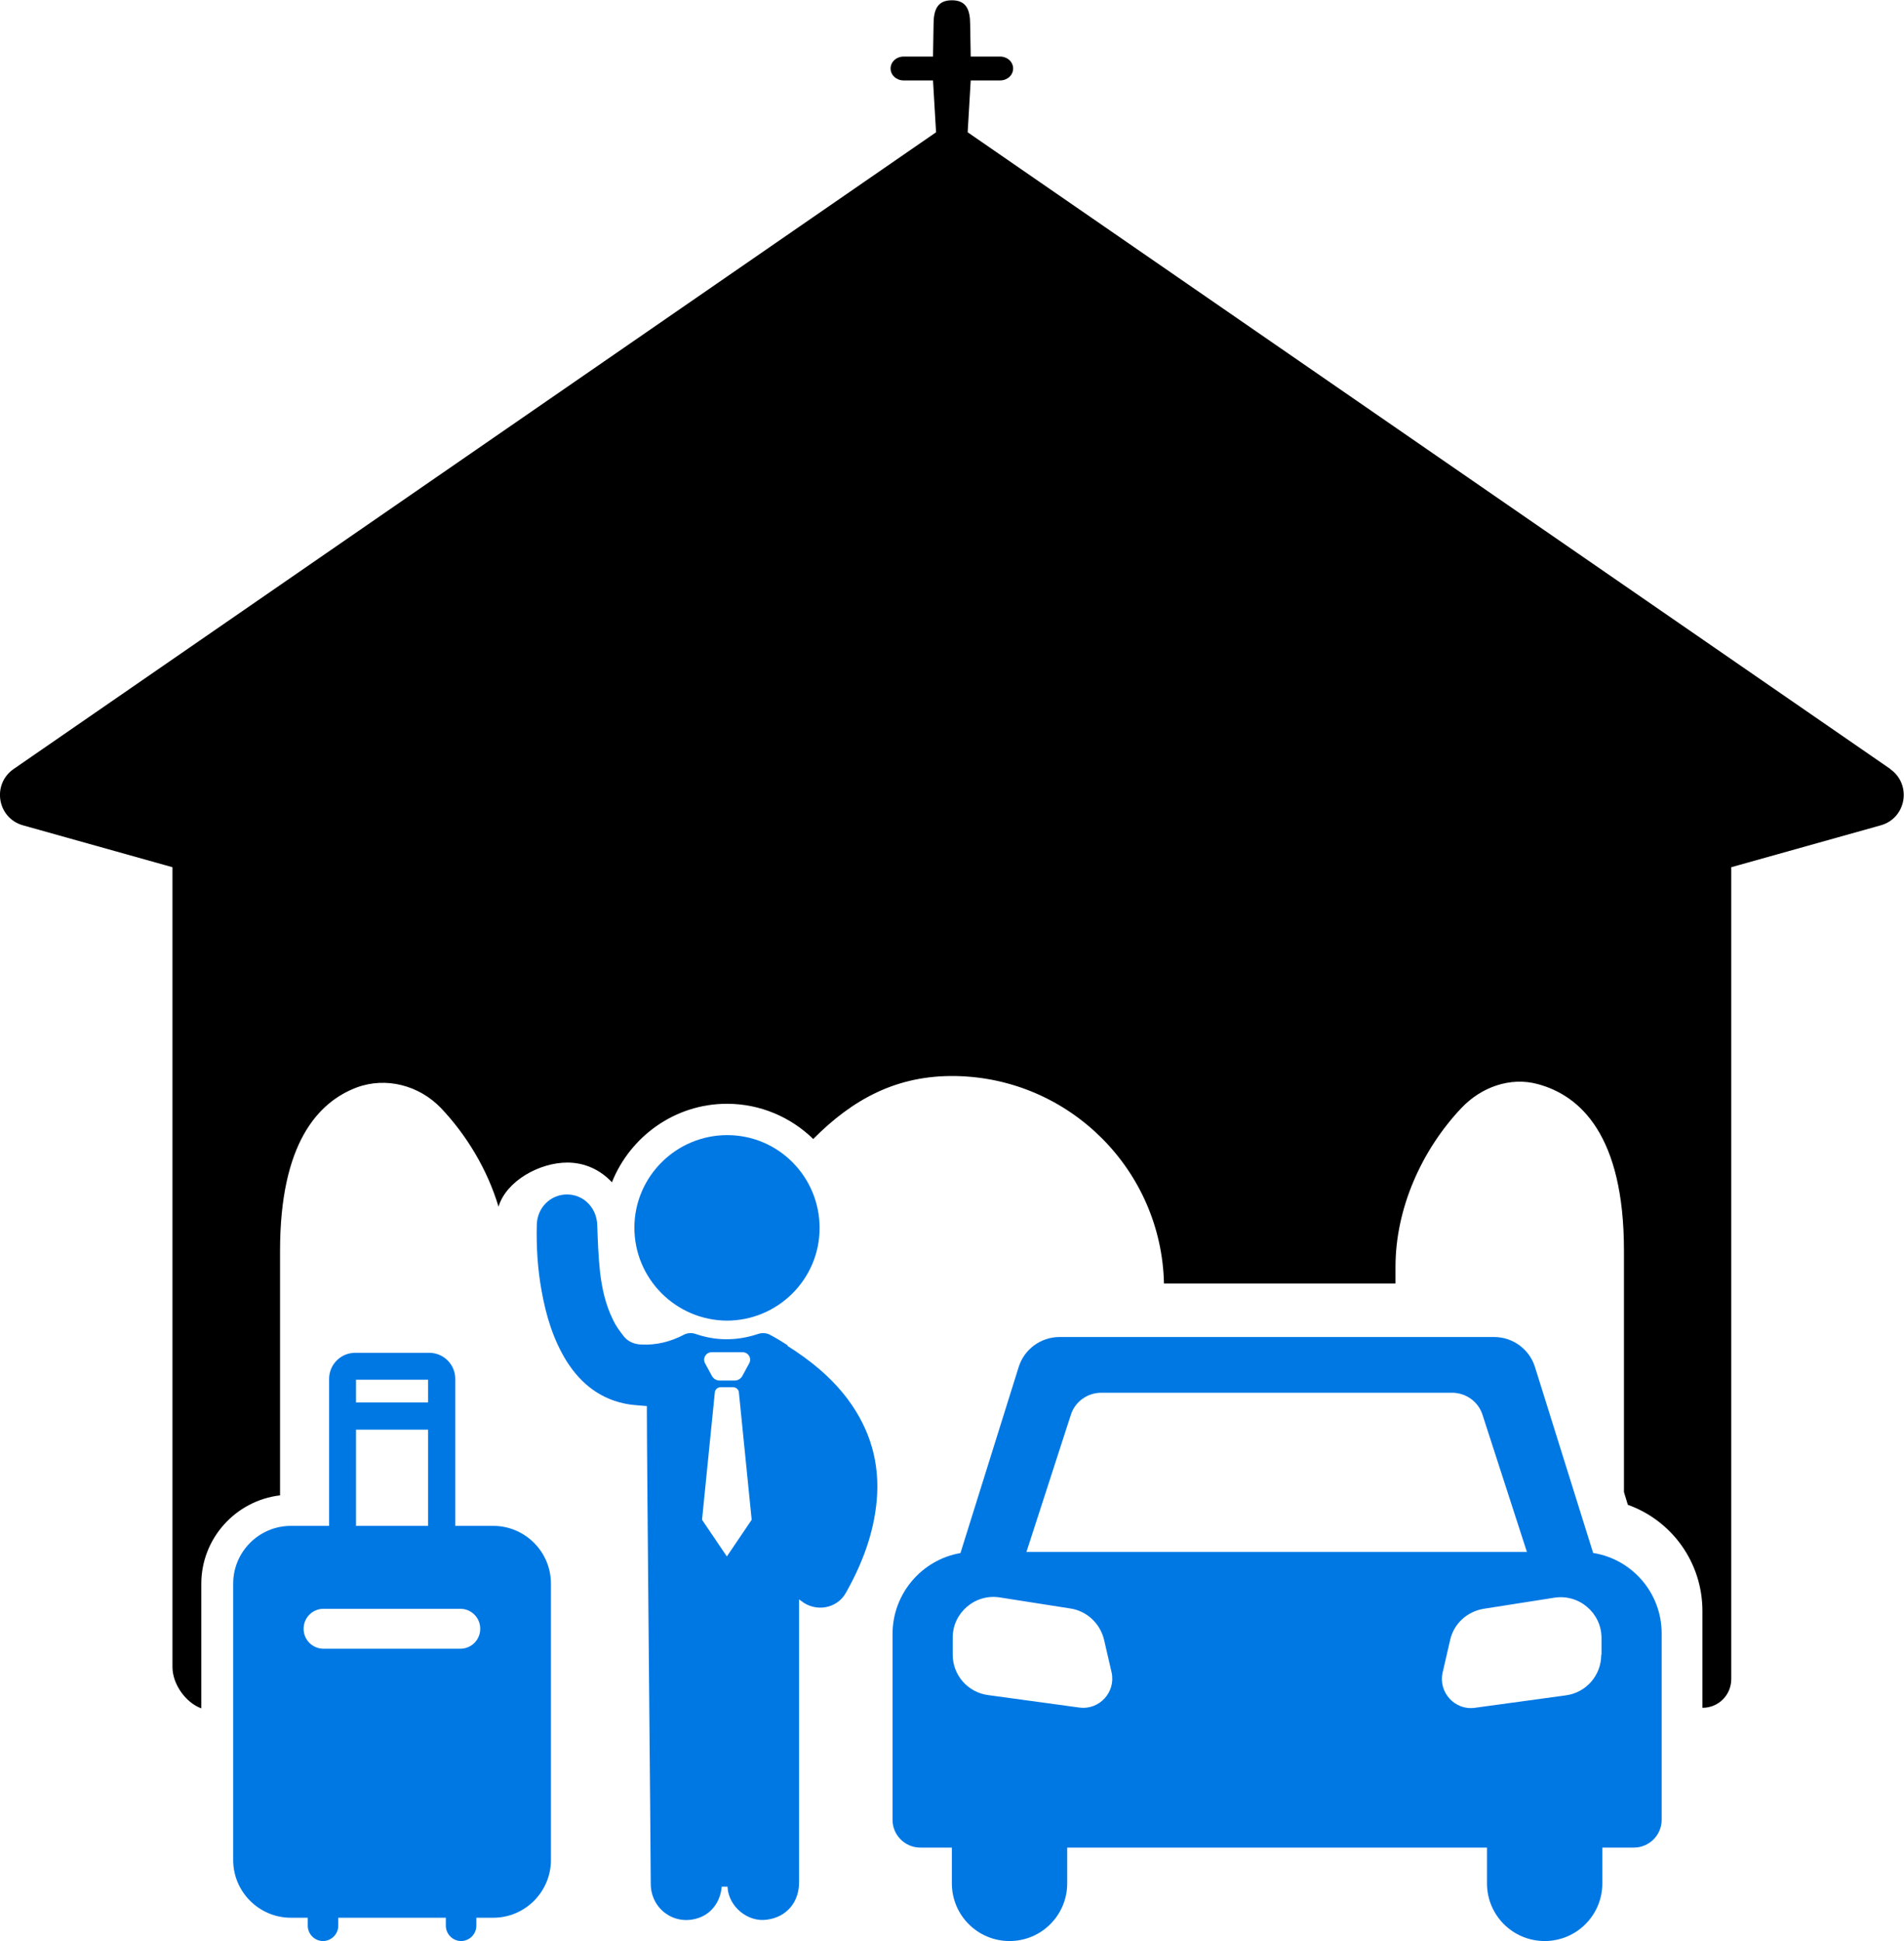
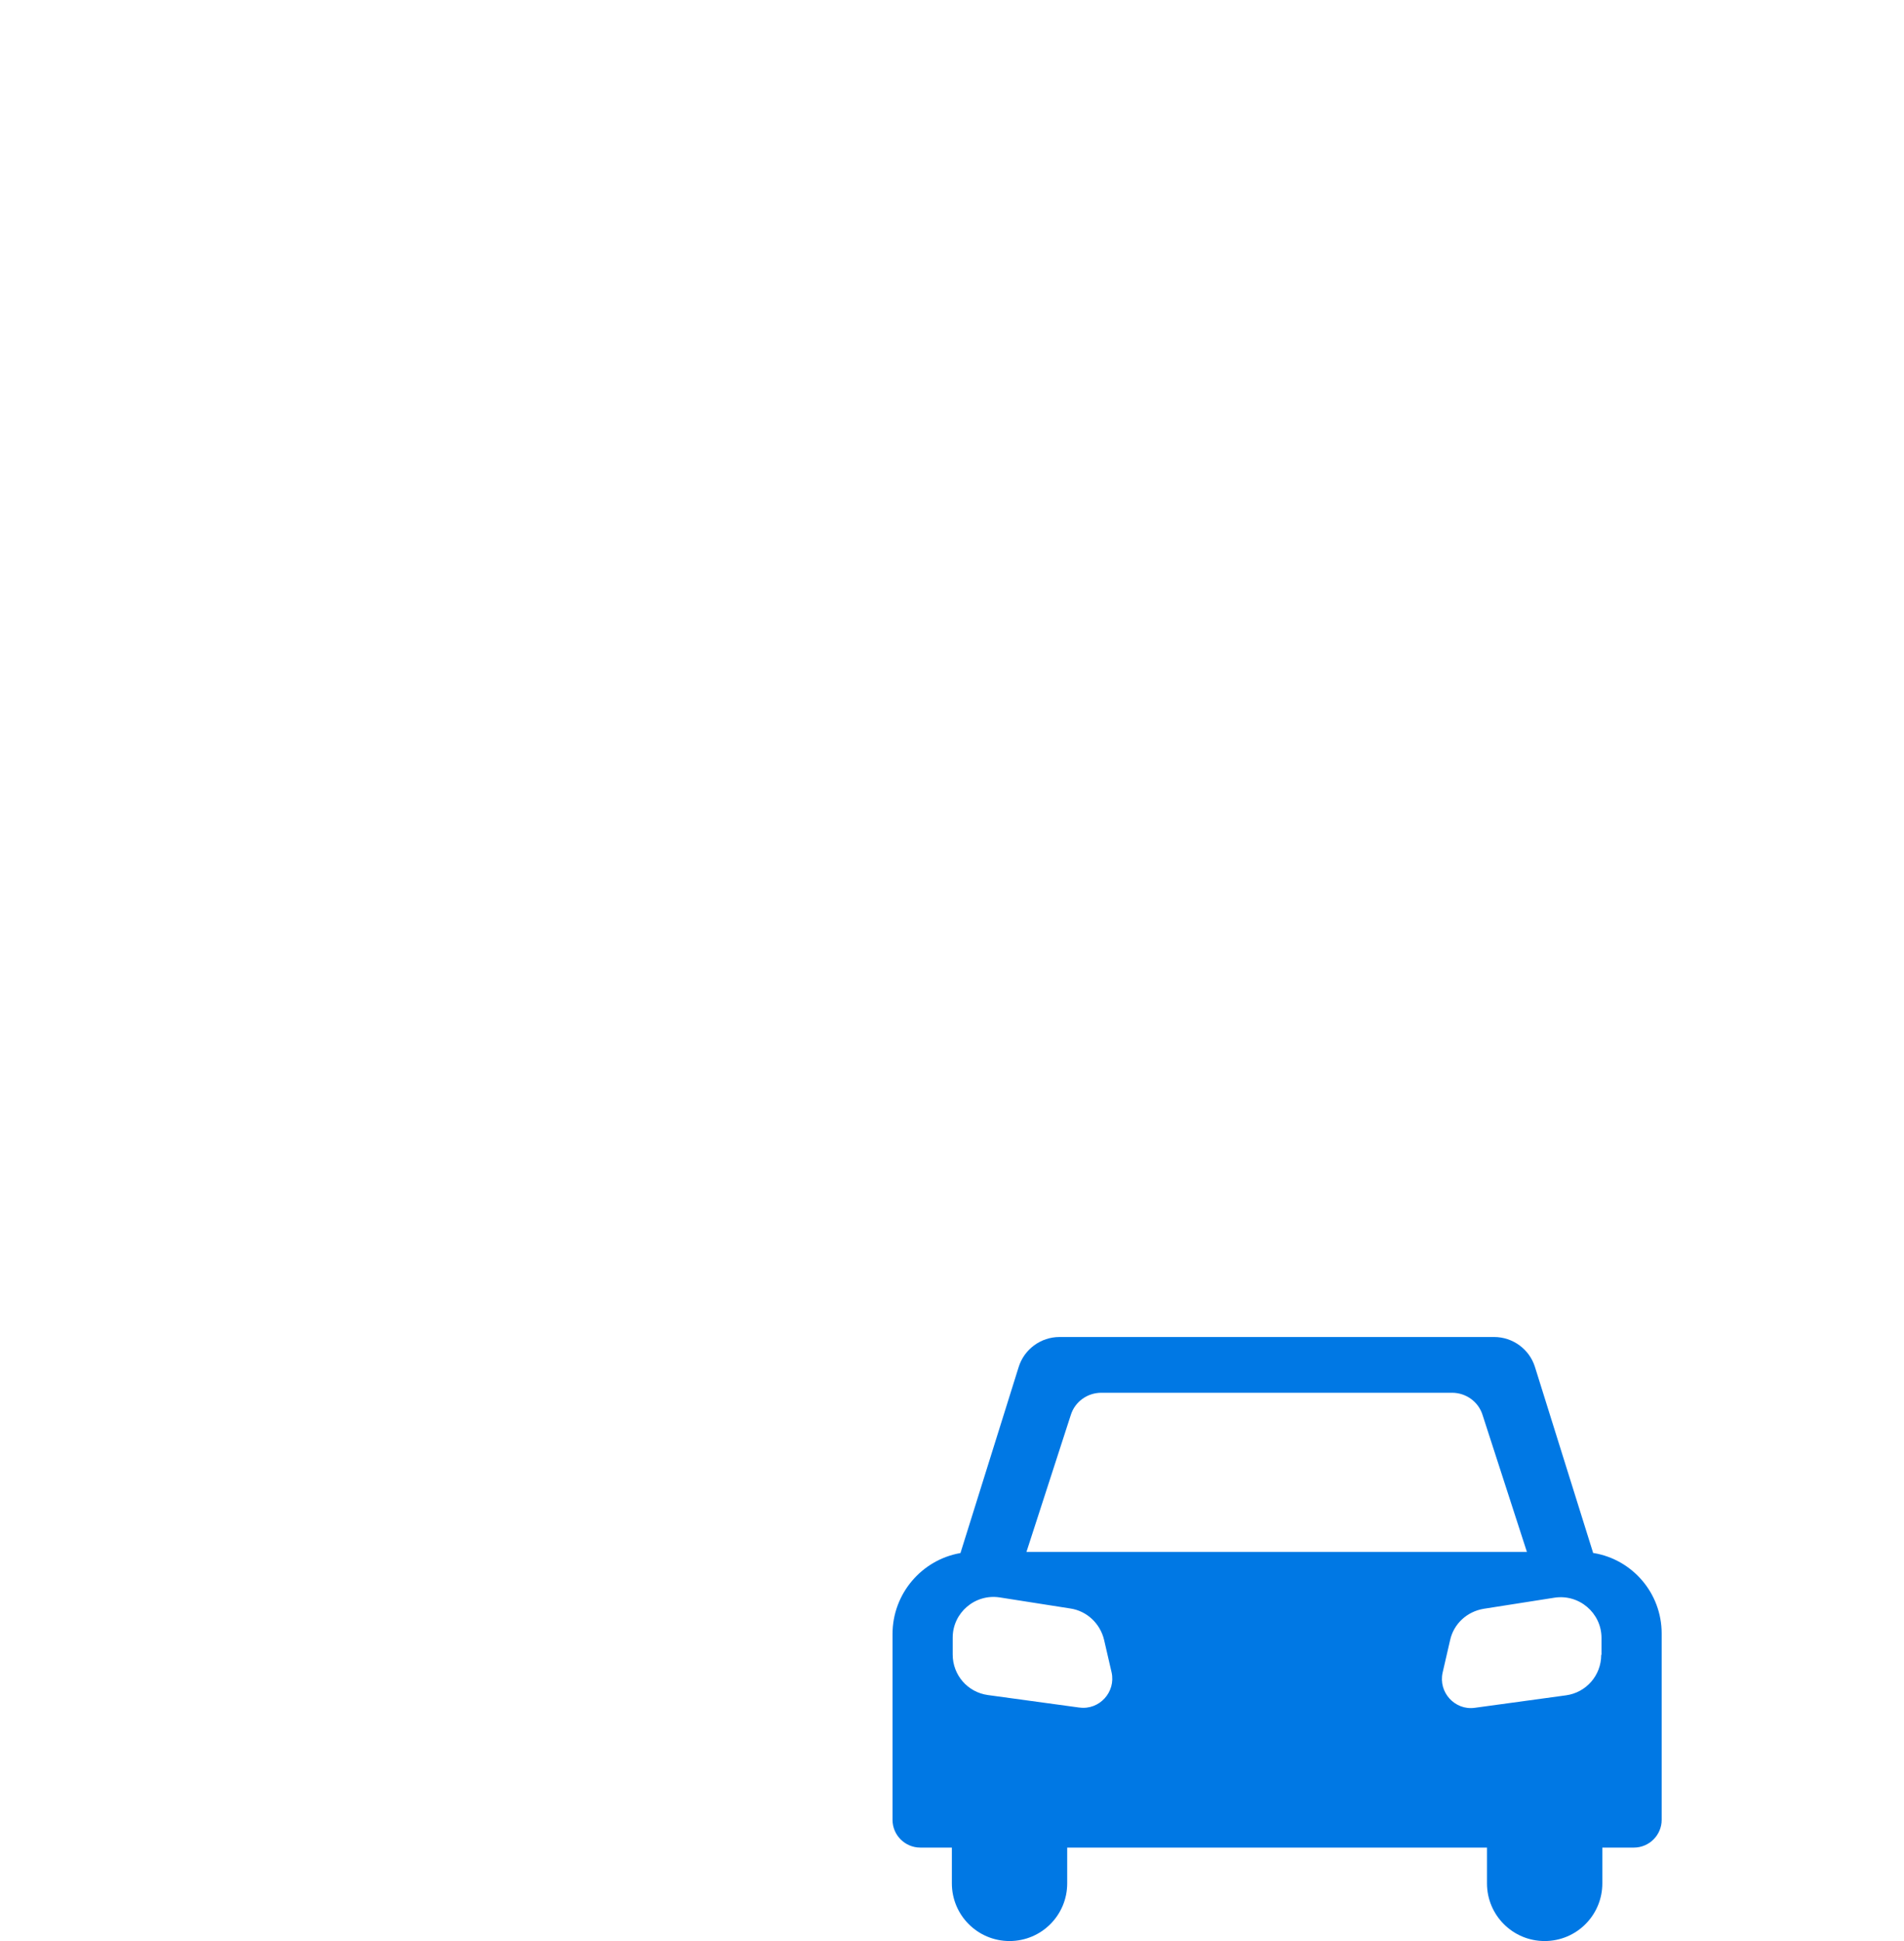
<svg xmlns="http://www.w3.org/2000/svg" id="Layer_2" data-name="Layer 2" viewBox="0 0 68.67 70">
  <defs>
    <style>
      .cls-1 {
        fill: #0078e4;
      }
    </style>
  </defs>
  <g id="Layer_1-2" data-name="Layer 1">
    <g>
-       <path class="cls-1" d="M17.78,55.02h-1.36v-5.3c0-.52-.42-.94-.94-.94h-2.67c-.52,0-.94,.42-.94,.94v5.3h-1.38c-1.15,0-2.08,.94-2.08,2.08v9.97c0,1.15,.94,2.08,2.08,2.08h.61v.29c0,.3,.25,.55,.55,.55s.55-.25,.55-.55v-.29h3.88v.29c0,.3,.25,.55,.55,.55s.55-.25,.55-.55v-.29h.61c1.15,0,2.08-.94,2.08-2.08v-9.97c0-1.15-.94-2.08-2.08-2.08Zm-4.94-5.27h2.6v.82h-2.6v-.82Zm0,1.8h2.6v3.47h-2.6v-3.47Zm3.76,7.9h-4.93c-.4,0-.72-.32-.72-.72s.32-.72,.72-.72h4.93c.4,0,.72,.32,.72,.72s-.32,.72-.72,.72Z" />
-       <path d="M68.18,27.73L34.9,4.77l.11-1.87h1.06c.26,0,.47-.19,.47-.43h0c0-.24-.21-.43-.47-.43h-1.06l-.02-1.16h0c0-.53-.14-.87-.66-.87h0c-.52,0-.66,.34-.66,.87l-.02,1.16h-1.06c-.26,0-.47,.19-.47,.43h0c0,.24,.21,.43,.47,.43h1.06l.11,1.87L.49,27.73c-.79,.55-.59,1.77,.34,2.03l5.39,1.51v28.84c0,.61,.47,1.28,1.04,1.49h0s0-4.49,0-4.49c0-1.64,1.24-3,2.84-3.19v-8.82c0-3.86,1.36-5.36,2.77-5.89,1.06-.39,2.25-.07,3.03,.74,.94,.99,1.68,2.23,2.08,3.56,.28-.93,1.48-1.59,2.48-1.59,.64,0,1.2,.27,1.61,.71,.66-1.65,2.27-2.83,4.15-2.83,1.21,0,2.31,.49,3.11,1.27,1.42-1.43,3.01-2.31,5.15-2.27,4.1,.08,7.41,3.39,7.5,7.48h8.35v-.6c0-2.1,.94-4.21,2.38-5.73,.71-.75,1.76-1.13,2.75-.86,1.53,.41,3.11,1.84,3.11,6v8.71l.14,.46c1.59,.57,2.69,2.08,2.69,3.83v3.49c.58,0,1.04-.46,1.04-1.04V31.27l5.39-1.51c.93-.26,1.13-1.48,.34-2.03Z" />
-       <path class="cls-1" d="M26.21,47.62c1.84,0,3.35-1.49,3.35-3.34,0-1.85-1.49-3.35-3.33-3.35-1.84,0-3.34,1.49-3.35,3.32-.01,1.85,1.49,3.36,3.34,3.37Z" />
      <path class="cls-1" d="M57.46,56l-2.1-6.71c-.2-.64-.8-1.08-1.47-1.08h-15.68c-.67,0-1.27,.44-1.47,1.08l-2.1,6.71c-1.39,.24-2.45,1.46-2.45,2.92v6.7c0,.55,.45,1,1,1h1.14v1.29c0,1.15,.93,2.08,2.08,2.08s2.08-.93,2.08-2.08v-1.29h15.14v1.29c0,1.15,.93,2.08,2.08,2.08s2.08-.93,2.08-2.08v-1.29h1.14c.55,0,1-.45,1-1v-6.72c0-1.46-1.06-2.67-2.45-2.9Zm-18.84-4.98c.15-.48,.6-.8,1.1-.8h12.65c.5,0,.95,.32,1.1,.8l1.6,4.94h-18.05l1.6-4.94Zm.3,10.55l-3.29-.45c-.73-.1-1.27-.72-1.27-1.46v-.61c0-.9,.81-1.59,1.7-1.45l2.55,.4c.59,.09,1.07,.54,1.21,1.13l.27,1.17c.16,.71-.44,1.37-1.16,1.27Zm18.83-1.9c0,.74-.54,1.36-1.27,1.46l-3.29,.45c-.72,.1-1.32-.56-1.16-1.27l.27-1.17c.13-.59,.61-1.03,1.21-1.13l2.55-.4c.89-.14,1.7,.55,1.7,1.45v.61Z" />
-       <path class="cls-1" d="M28.41,48.51c-.2-.13-.41-.26-.62-.37-.14-.08-.3-.09-.45-.04-.36,.12-.74,.19-1.14,.19-.39,0-.76-.07-1.11-.19-.14-.05-.3-.04-.43,.03,0,0,0,0,0,0-.48,.25-.99,.38-1.54,.35-.24-.01-.46-.1-.61-.28-.15-.19-.3-.39-.4-.61-.27-.54-.4-1.13-.47-1.73-.06-.56-.08-1.12-.1-1.69-.02-.62-.49-1.1-1.09-1.1-.6,0-1.08,.48-1.09,1.1-.02,.79,.03,1.58,.17,2.36,.16,.9,.42,1.77,.91,2.56,.53,.83,1.25,1.39,2.25,1.55,.21,.03,.42,.04,.64,.06v.17c0,1.84,.14,15.87,.14,17.05,0,.89,.81,1.5,1.65,1.26,.52-.14,.86-.59,.91-1.15h.21s0,.01,0,.02c.04,.7,.73,1.27,1.42,1.17,.7-.09,1.16-.62,1.16-1.35,0-2.7,0-5.4,0-8.1v-2.1s.06,.04,.08,.06c.52,.41,1.29,.28,1.61-.3,.58-1.03,1-2.12,1.11-3.32,.12-1.35-.23-2.56-1.04-3.65-.59-.79-1.35-1.41-2.18-1.93Zm-2.75,.25h1.13c.2,0,.33,.22,.23,.4l-.25,.46c-.06,.1-.16,.16-.28,.16h-.53c-.12,0-.22-.06-.28-.16l-.25-.46c-.1-.18,.03-.4,.23-.4Zm.56,7.37l-.9-1.33,.46-4.58c0-.11,.1-.2,.21-.2h.45c.11,0,.21,.09,.21,.2l.46,4.58-.9,1.33Z" />
    </g>
  </g>
</svg>